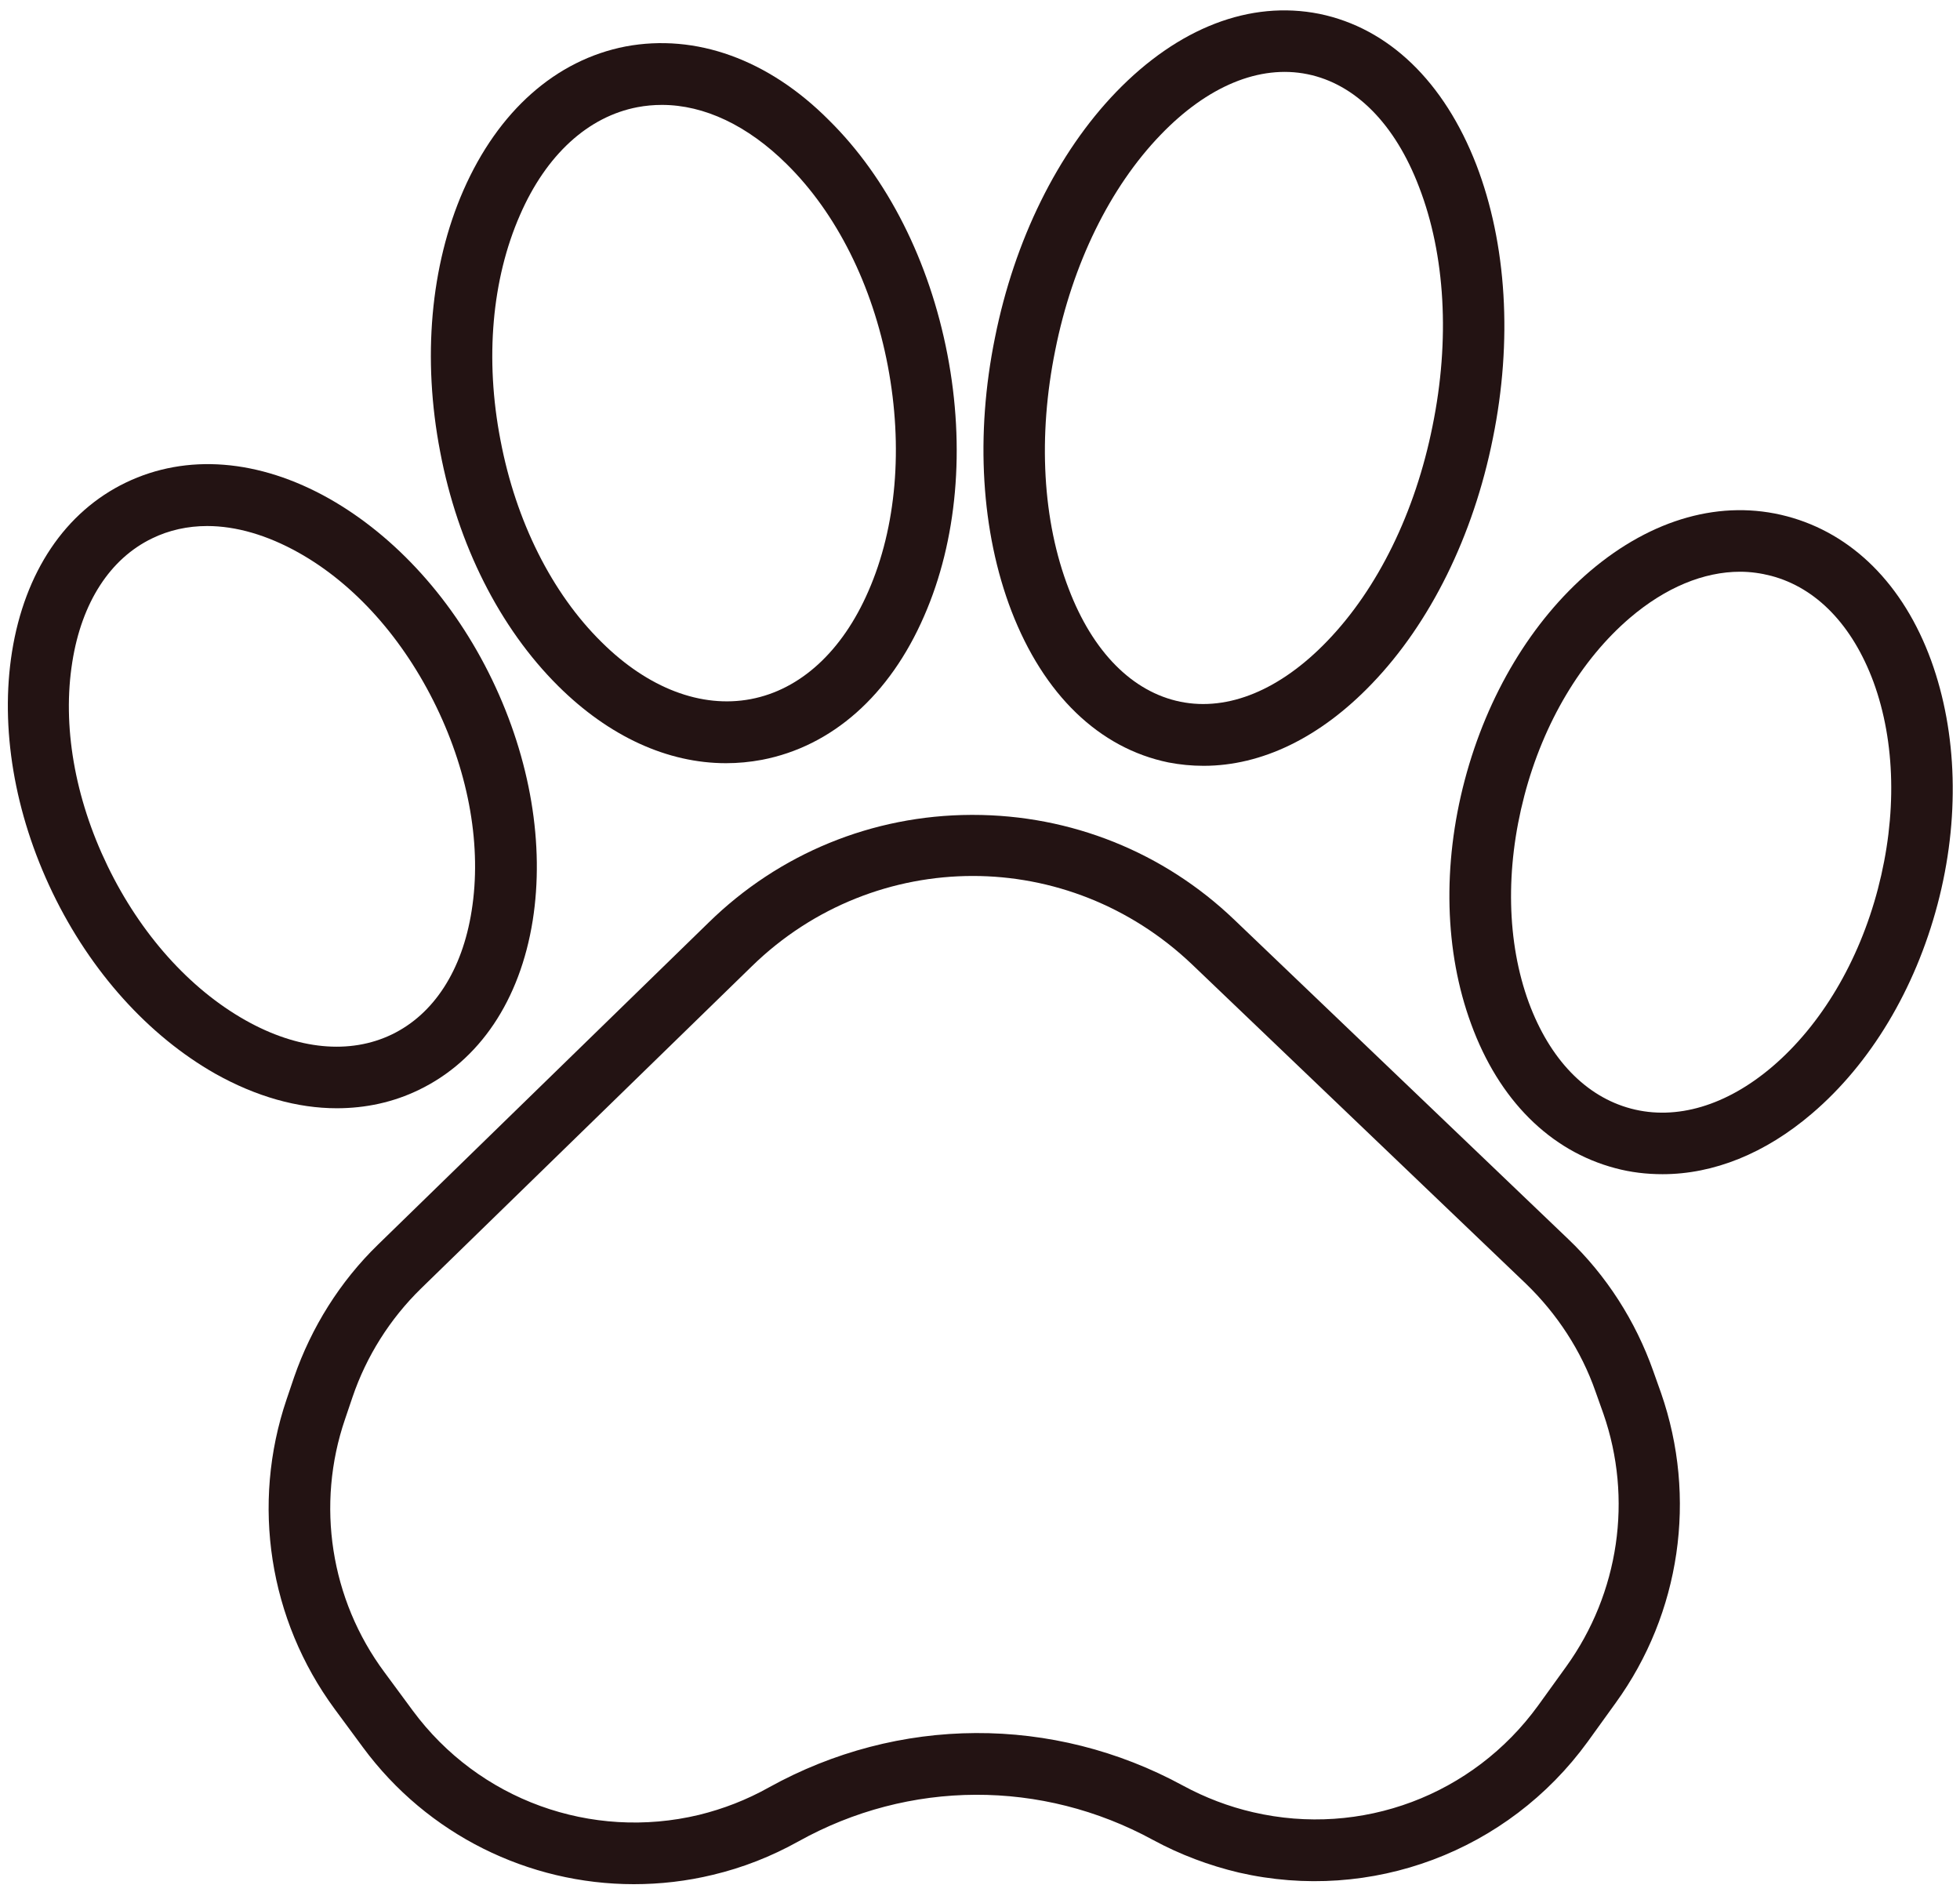
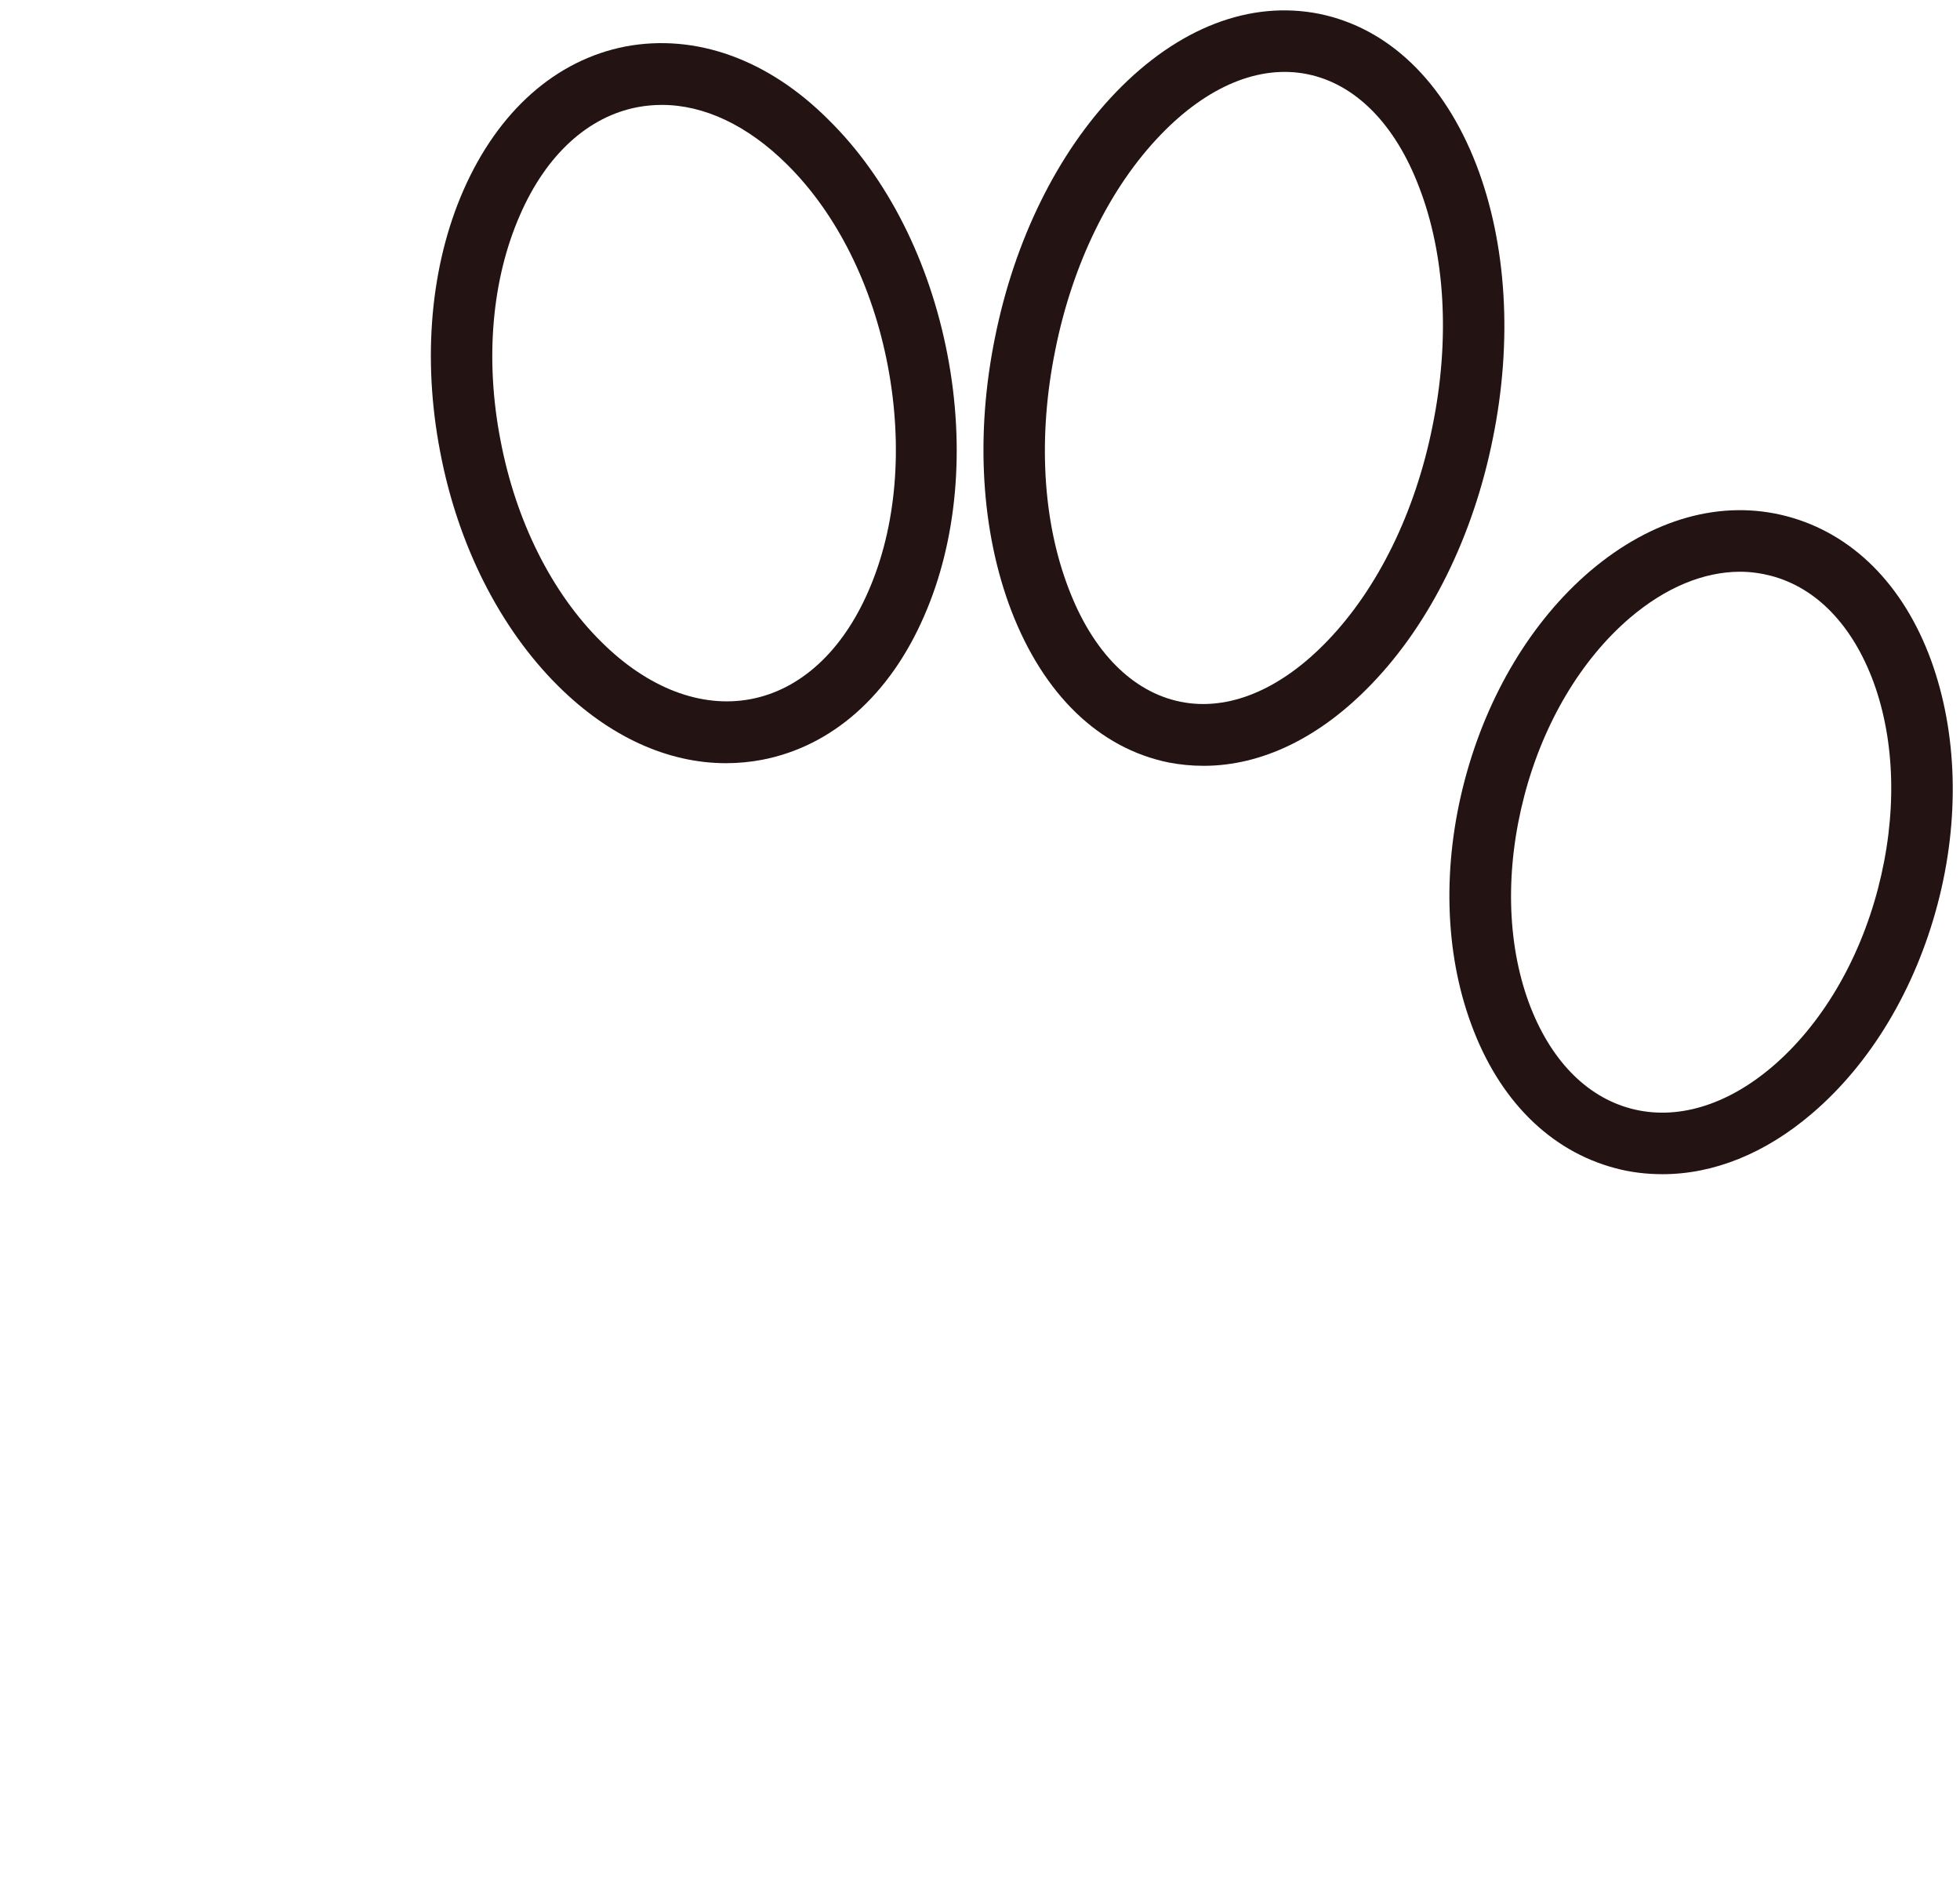
<svg xmlns="http://www.w3.org/2000/svg" fill="#000000" height="507.9" preserveAspectRatio="xMidYMid meet" version="1" viewBox="-2.0 -2.8 523.2 507.9" width="523.2" zoomAndPan="magnify">
  <g fill="#231313" id="change1_1">
-     <path d="M439.3,363.1c-4.7-13.3-12.5-25.5-22.7-35.2l-89.1-85.2c-18.9-18.1-43.7-28-69.8-28c-0.2,0-0.3,0-0.5,0 c-26.3,0.1-51.2,10.3-70,28.7l-88.3,86c-10.1,9.8-17.8,22.1-22.4,35.4l-2,5.9c-9.5,28-4.7,58.8,12.8,82.6l7.6,10.3 c17.2,23.3,44.2,36.5,72.3,36.5c7,0,14.1-0.8,21.1-2.5c8-1.9,15.6-4.9,22.8-8.9c29.6-16.5,65-16.6,94.7-0.4 c7.2,3.9,14.9,6.8,22.9,8.7c35.3,8.1,71.8-5.6,93.1-34.9l7.5-10.4c17.3-23.9,21.8-54.8,12.1-82.7L439.3,363.1z M416.1,442 l-7.5,10.4c-17.4,24-47.2,35.2-76.1,28.5c-6.5-1.5-12.8-3.9-18.7-7.1c-34.7-18.9-76-18.7-110.6,0.5c-5.9,3.3-12.1,5.7-18.6,7.3 c-28.8,6.9-58.8-4-76.4-27.8l-7.6-10.3c-14.4-19.4-18.3-44.7-10.5-67.5l2-5.9c3.7-10.9,10-20.9,18.3-29l88.3-86 c16.5-16.1,37.8-24.1,59-24.1c21,0,42,7.9,58.5,23.6l89.1,85.2c8.3,8,14.8,17.9,18.6,28.8l2.1,5.9 C433.9,397.2,430.2,422.4,416.1,442z" />
-     <path d="M109.8,288.1c16.2-7.8,27-23.9,30.4-45.2c3.2-20.2-0.6-43-10.8-64.2c-10.2-21.2-25.7-38.3-43.5-48.4 c-18.8-10.6-38.1-12.1-54.3-4.3c-16.2,7.8-27,23.9-30.4,45.2c-3.2,20.2,0.6,43,10.8,64.2c10.2,21.2,25.7,38.3,43.5,48.4 c10.9,6.1,21.9,9.2,32.4,9.2C95.6,293,103,291.4,109.8,288.1z M26.7,228.3c-8.8-18.2-12.1-37.5-9.4-54.4 c2.5-15.9,10.1-27.6,21.3-33c4.5-2.2,9.5-3.3,14.7-3.3c7.7,0,16,2.4,24.4,7.1c15,8.4,28,23,36.8,41.2c8.8,18.2,12.1,37.5,9.4,54.4 c-2.5,15.9-10.1,27.6-21.3,33c-11.2,5.4-25.1,4.1-39.1-3.8C48.6,261.1,35.5,246.5,26.7,228.3z" />
    <path d="M513.5,173.5c-7.4-20.3-21.1-33.9-38.5-38.5c-17.4-4.6-36,0.6-52.5,14.6c-15.6,13.3-27.5,33.1-33.5,55.8 c-6,22.7-5.4,45.8,1.7,65.1c7.4,20.3,21.1,33.9,38.5,38.5c4.1,1.1,8.3,1.6,12.6,1.6c13.6,0,27.4-5.5,39.9-16.2 c15.6-13.3,27.5-33.1,33.5-55.8S520.5,192.8,513.5,173.5z M499.3,234.4c-5.1,19.5-15.2,36.4-28.2,47.5 c-12.2,10.4-25.6,14.4-37.7,11.2c-12.1-3.2-21.7-13.2-27.3-28.3c-5.9-16.1-6.3-35.7-1.2-55.2c5.1-19.5,15.2-36.4,28.2-47.5 c9.5-8.1,19.7-12.3,29.4-12.3c2.8,0,5.6,0.4,8.3,1.1c12.1,3.2,21.7,13.2,27.3,28.3C504,195.3,504.4,214.9,499.3,234.4z" />
    <path d="M147,180.3c13.6,13.5,29.2,20.6,44.8,20.6c3.2,0,6.4-0.3,9.6-0.9c18.7-3.6,34.1-17.2,43.3-38.4 c8.8-20.1,11-44.9,6.2-69.8c-4.8-24.9-16-47.1-31.6-62.5C203.1,13,183.7,6.1,165,9.6C146.4,13.2,131,26.8,121.7,48 c-8.8,20.1-11,44.9-6.2,69.8C120.2,142.6,131.4,164.8,147,180.3z M136.8,54.6c7-16.1,18.2-26.3,31.4-28.8c2.1-0.4,4.3-0.6,6.5-0.6 c11.3,0,22.9,5.5,33.3,15.8c13.3,13.1,22.9,32.3,27,53.9c4.1,21.6,2.3,43-5.2,60.1c-7,16.1-18.2,26.3-31.4,28.8 c-13.2,2.5-27.4-2.9-39.8-15.2c-13.3-13.1-22.9-32.3-27-53.9C127.4,93,129.3,71.7,136.8,54.6z" />
    <path d="M309.9,200.7L309.9,200.7c3.1,0.6,6.2,0.9,9.4,0.9c15.5,0,31.1-7.5,44.9-21.9 c15.6-16.2,27.1-39.5,32.3-65.5c5.3-26,3.7-51.9-4.4-73C383.5,19,368.7,4.7,350.2,0.9c-18.5-3.7-37.7,3.7-54.3,20.9 c-15.6,16.2-27.1,39.5-32.3,65.5c-5.3,26-3.7,51.9,4.4,73C276.6,182.6,291.4,196.9,309.9,200.7z M279.7,90.6 c4.6-23,14.6-43.4,28.1-57.4c12.5-13,26.4-18.8,39.2-16.2c12.8,2.6,23.4,13.3,29.8,30.1c7,18.1,8.3,40.8,3.6,63.8 c-4.6,23-14.6,43.4-28.1,57.4c-12.5,13-26.4,18.8-39.2,16.2h0c-12.8-2.6-23.4-13.3-29.8-30.1C276.3,136.3,275,113.7,279.7,90.6z" />
  </g>
</svg>